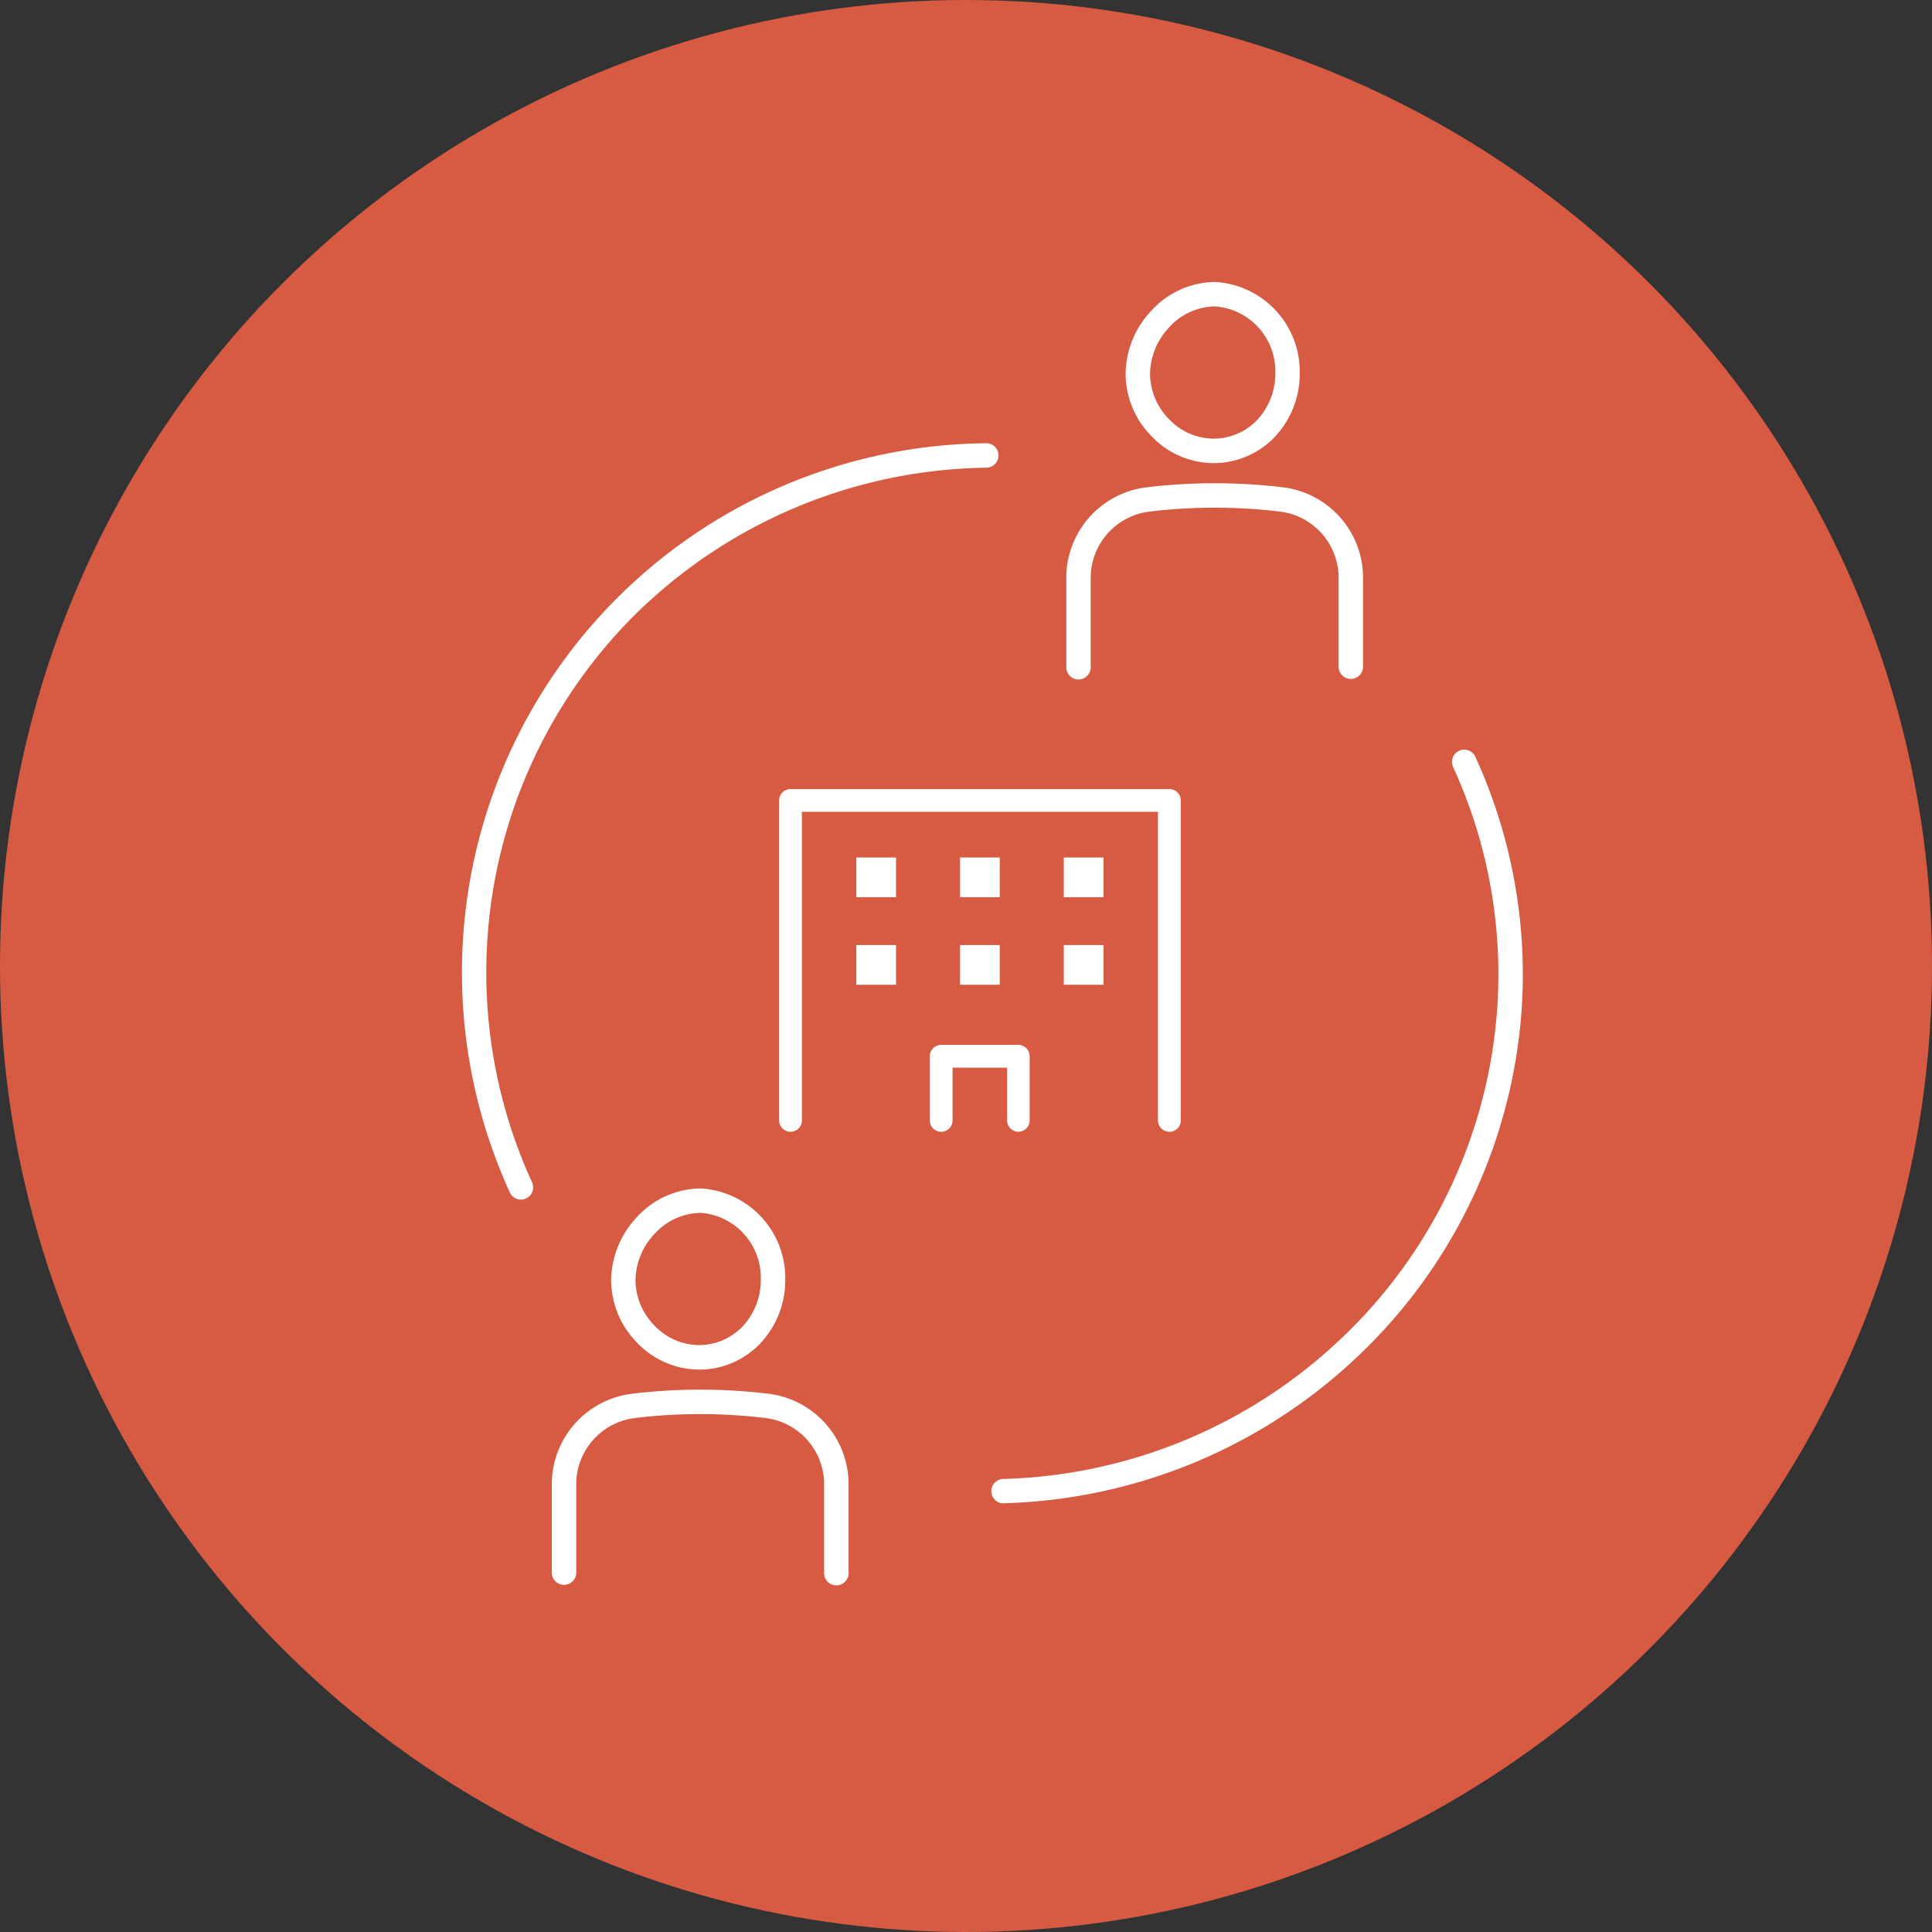
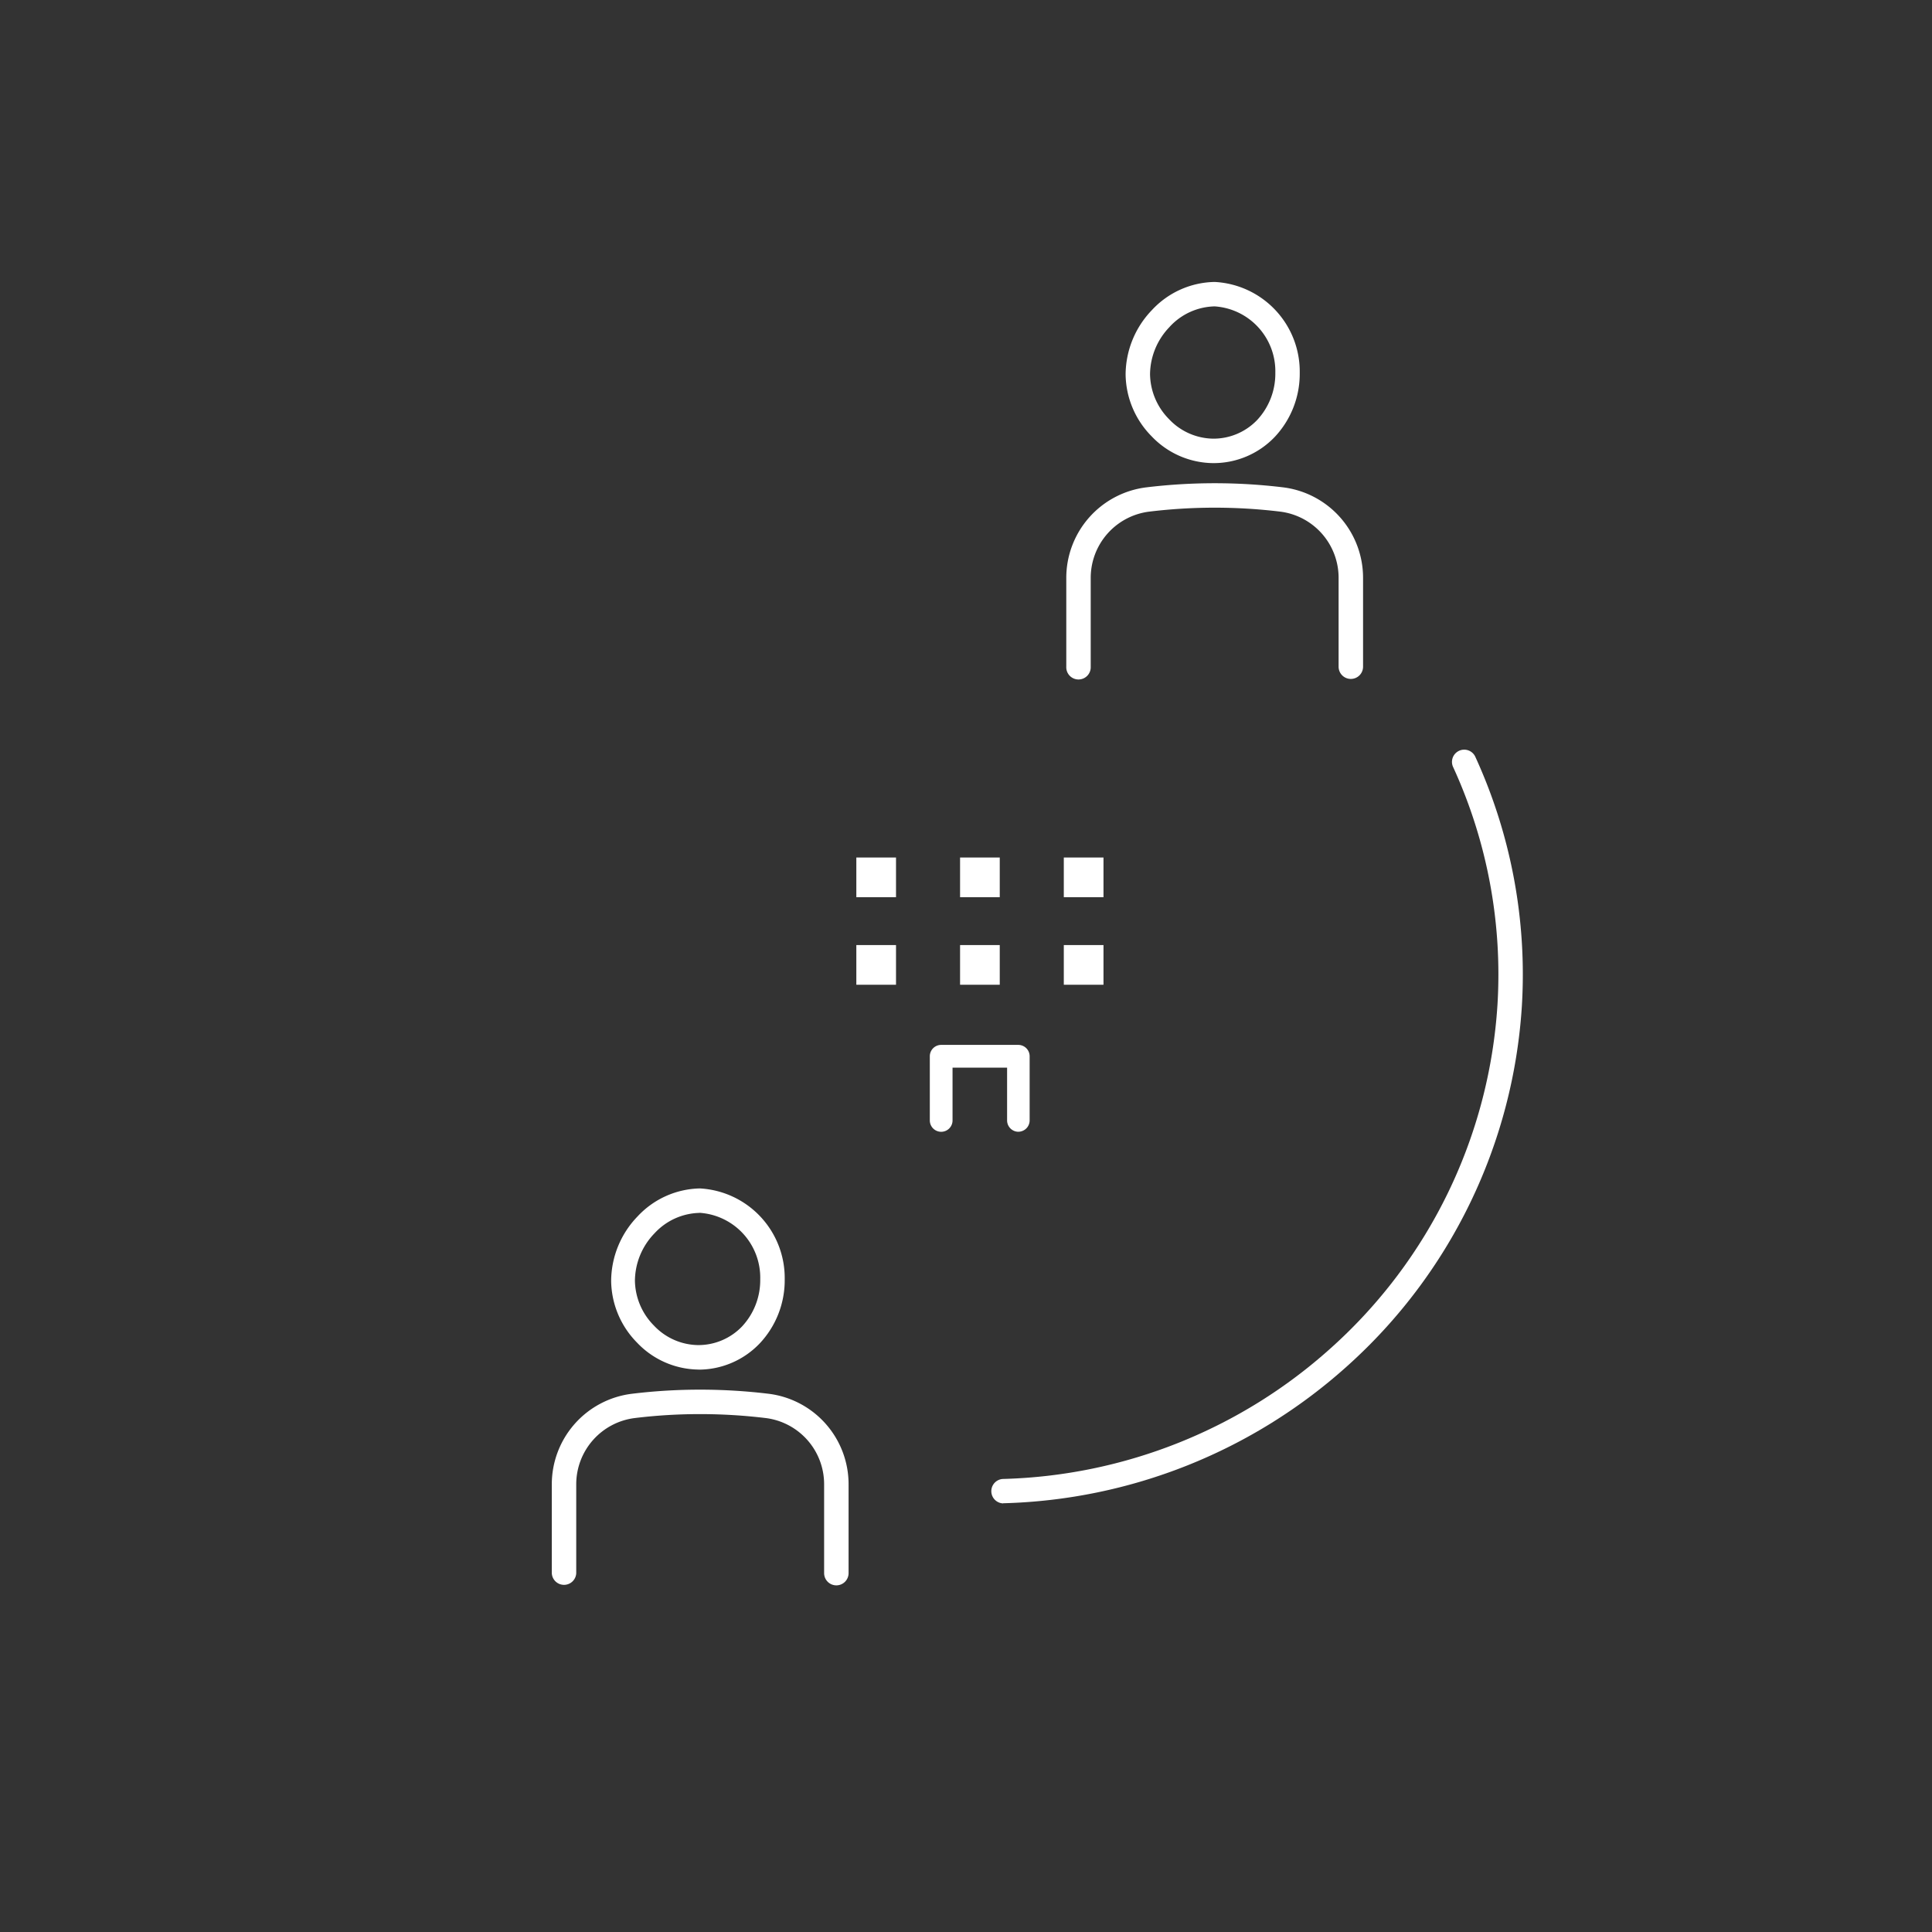
<svg xmlns="http://www.w3.org/2000/svg" width="85" height="85" viewBox="0 0 85 85">
  <rect x="0" y="0" width="85" height="85" fill="#333333" stroke="none" />
  <defs>
    <clipPath id="clip-path">
      <rect id="長方形_18068" data-name="長方形 18068" width="46.678" height="57.345" fill="#fff" />
    </clipPath>
  </defs>
  <g id="グループ_79100" data-name="グループ 79100" transform="translate(-1548.946 -5549)">
-     <circle id="楕円形_70" data-name="楕円形 70" cx="42.5" cy="42.5" r="42.5" transform="translate(1548.946 5549)" fill="#d75b43" />
    <g id="グループ_79099" data-name="グループ 79099" transform="translate(1569.266 5561.405)">
      <g id="グループ_79098" data-name="グループ 79098" clip-path="url(#clip-path)">
-         <path id="パス_144274" data-name="パス 144274" d="M127.566,191.552a.5.5,0,0,1-.5-.5V177.474H111.4v13.579a.5.5,0,1,1-1,0V176.976a.5.5,0,0,1,.5-.5h16.669a.5.5,0,0,1,.5.5v14.078a.5.5,0,0,1-.5.5" transform="translate(-96.44 -154.164)" fill="#fff" />
        <path id="パス_144275" data-name="パス 144275" d="M166.79,269.322a.5.5,0,0,1-.5-.5V266.5h-2.4v2.323a.5.5,0,1,1-1,0V266a.5.5,0,0,1,.5-.5h3.392a.5.5,0,0,1,.5.5v2.821a.5.5,0,0,1-.5.5" transform="translate(-142.302 -231.934)" fill="#fff" />
        <rect id="長方形_18062" data-name="長方形 18062" width="1.746" height="1.746" transform="translate(17.355 25.322)" fill="#fff" />
        <rect id="長方形_18063" data-name="長方形 18063" width="1.746" height="1.746" transform="translate(21.919 25.322)" fill="#fff" />
        <rect id="長方形_18064" data-name="長方形 18064" width="1.746" height="1.746" transform="translate(26.483 25.322)" fill="#fff" />
        <rect id="長方形_18065" data-name="長方形 18065" width="1.746" height="1.746" transform="translate(17.355 29.174)" fill="#fff" />
        <rect id="長方形_18066" data-name="長方形 18066" width="1.746" height="1.746" transform="translate(21.919 29.174)" fill="#fff" />
        <rect id="長方形_18067" data-name="長方形 18067" width="1.746" height="1.746" transform="translate(26.483 29.174)" fill="#fff" />
-         <path id="パス_144276" data-name="パス 144276" d="M2.6,89.393a.538.538,0,0,1-.49-.315A23.284,23.284,0,0,1,23.085,56.117h.007a.538.538,0,0,1,.007,1.075A22.44,22.44,0,0,0,7.708,63.571a22.194,22.194,0,0,0-4.62,25.062.538.538,0,0,1-.489.76" transform="translate(0 -49.021)" fill="#fff" />
        <path id="パス_144277" data-name="パス 144277" d="M184.614,196.1a.538.538,0,0,1-.006-1.075,22.453,22.453,0,0,0,14.44-5.771,22.147,22.147,0,0,0,7.317-15.1,21.891,21.891,0,0,0-1.943-10.432.538.538,0,1,1,.976-.451,22.974,22.974,0,0,1,2.04,10.945,23.23,23.23,0,0,1-7.674,15.834,23.543,23.543,0,0,1-15.144,6.044h-.006" transform="translate(-160.802 -142.362)" fill="#fff" />
-         <path id="パス_144278" data-name="パス 144278" d="M55.791,323.372h-.015a3.781,3.781,0,0,1-2.694-1.183,3.933,3.933,0,0,1-1.141-2.722,4.117,4.117,0,0,1,1.157-2.827,3.848,3.848,0,0,1,2.745-1.237h.025a3.948,3.948,0,0,1,3.734,4,4.054,4.054,0,0,1-1.1,2.819,3.717,3.717,0,0,1-2.715,1.153m.05-6.895a2.769,2.769,0,0,0-1.965.9,3.032,3.032,0,0,0-.86,2.078,2.863,2.863,0,0,0,.837,1.979,2.714,2.714,0,0,0,1.929.858,2.658,2.658,0,0,0,1.947-.82,2.985,2.985,0,0,0,.8-2.077,2.858,2.858,0,0,0-2.665-2.922Zm-2.354.533h0Z" transform="translate(-45.373 -275.522)" fill="#fff" />
+         <path id="パス_144278" data-name="パス 144278" d="M55.791,323.372h-.015a3.781,3.781,0,0,1-2.694-1.183,3.933,3.933,0,0,1-1.141-2.722,4.117,4.117,0,0,1,1.157-2.827,3.848,3.848,0,0,1,2.745-1.237a3.948,3.948,0,0,1,3.734,4,4.054,4.054,0,0,1-1.1,2.819,3.717,3.717,0,0,1-2.715,1.153m.05-6.895a2.769,2.769,0,0,0-1.965.9,3.032,3.032,0,0,0-.86,2.078,2.863,2.863,0,0,0,.837,1.979,2.714,2.714,0,0,0,1.929.858,2.658,2.658,0,0,0,1.947-.82,2.985,2.985,0,0,0,.8-2.077,2.858,2.858,0,0,0-2.665-2.922Zm-2.354.533h0Z" transform="translate(-45.373 -275.522)" fill="#fff" />
        <path id="パス_144279" data-name="パス 144279" d="M43.815,394.007a.538.538,0,0,1-.538-.538v-3.9a2.934,2.934,0,0,0-2.565-2.922,24.056,24.056,0,0,0-2.831-.174,23.586,23.586,0,0,0-2.939.174,2.937,2.937,0,0,0-2.571,2.923v3.9a.538.538,0,0,1-1.075,0v-3.9a4.014,4.014,0,0,1,3.517-3.991,24.812,24.812,0,0,1,3.071-.182,25.112,25.112,0,0,1,2.958.182,4.01,4.01,0,0,1,3.511,3.99v3.9a.538.538,0,0,1-.538.538" transform="translate(-27.339 -336.663)" fill="#fff" />
        <path id="パス_144280" data-name="パス 144280" d="M234.8,7.97h-.015a3.78,3.78,0,0,1-2.694-1.183,3.933,3.933,0,0,1-1.141-2.722,4.117,4.117,0,0,1,1.157-2.827h0A3.848,3.848,0,0,1,234.852,0h.026a3.948,3.948,0,0,1,3.733,4,4.056,4.056,0,0,1-1.1,2.819A3.718,3.718,0,0,1,234.8,7.97m-1.915-5.991a3.033,3.033,0,0,0-.86,2.078,2.864,2.864,0,0,0,.836,1.979,2.714,2.714,0,0,0,1.929.858h0a2.658,2.658,0,0,0,1.947-.82,2.986,2.986,0,0,0,.8-2.077,2.858,2.858,0,0,0-2.665-2.922h-.021a2.769,2.769,0,0,0-1.964.9" transform="translate(-201.748)" fill="#fff" />
        <path id="パス_144281" data-name="パス 144281" d="M222.825,78.606a.538.538,0,0,1-.538-.538v-3.9a2.934,2.934,0,0,0-2.565-2.922,23.972,23.972,0,0,0-5.77,0,2.937,2.937,0,0,0-2.571,2.923v3.9a.538.538,0,1,1-1.075,0v-3.9a4.014,4.014,0,0,1,3.517-3.991,25.05,25.05,0,0,1,6.029,0,4.01,4.01,0,0,1,3.511,3.99v3.9a.538.538,0,0,1-.538.538" transform="translate(-183.714 -61.141)" fill="#fff" />
      </g>
    </g>
  </g>
</svg>